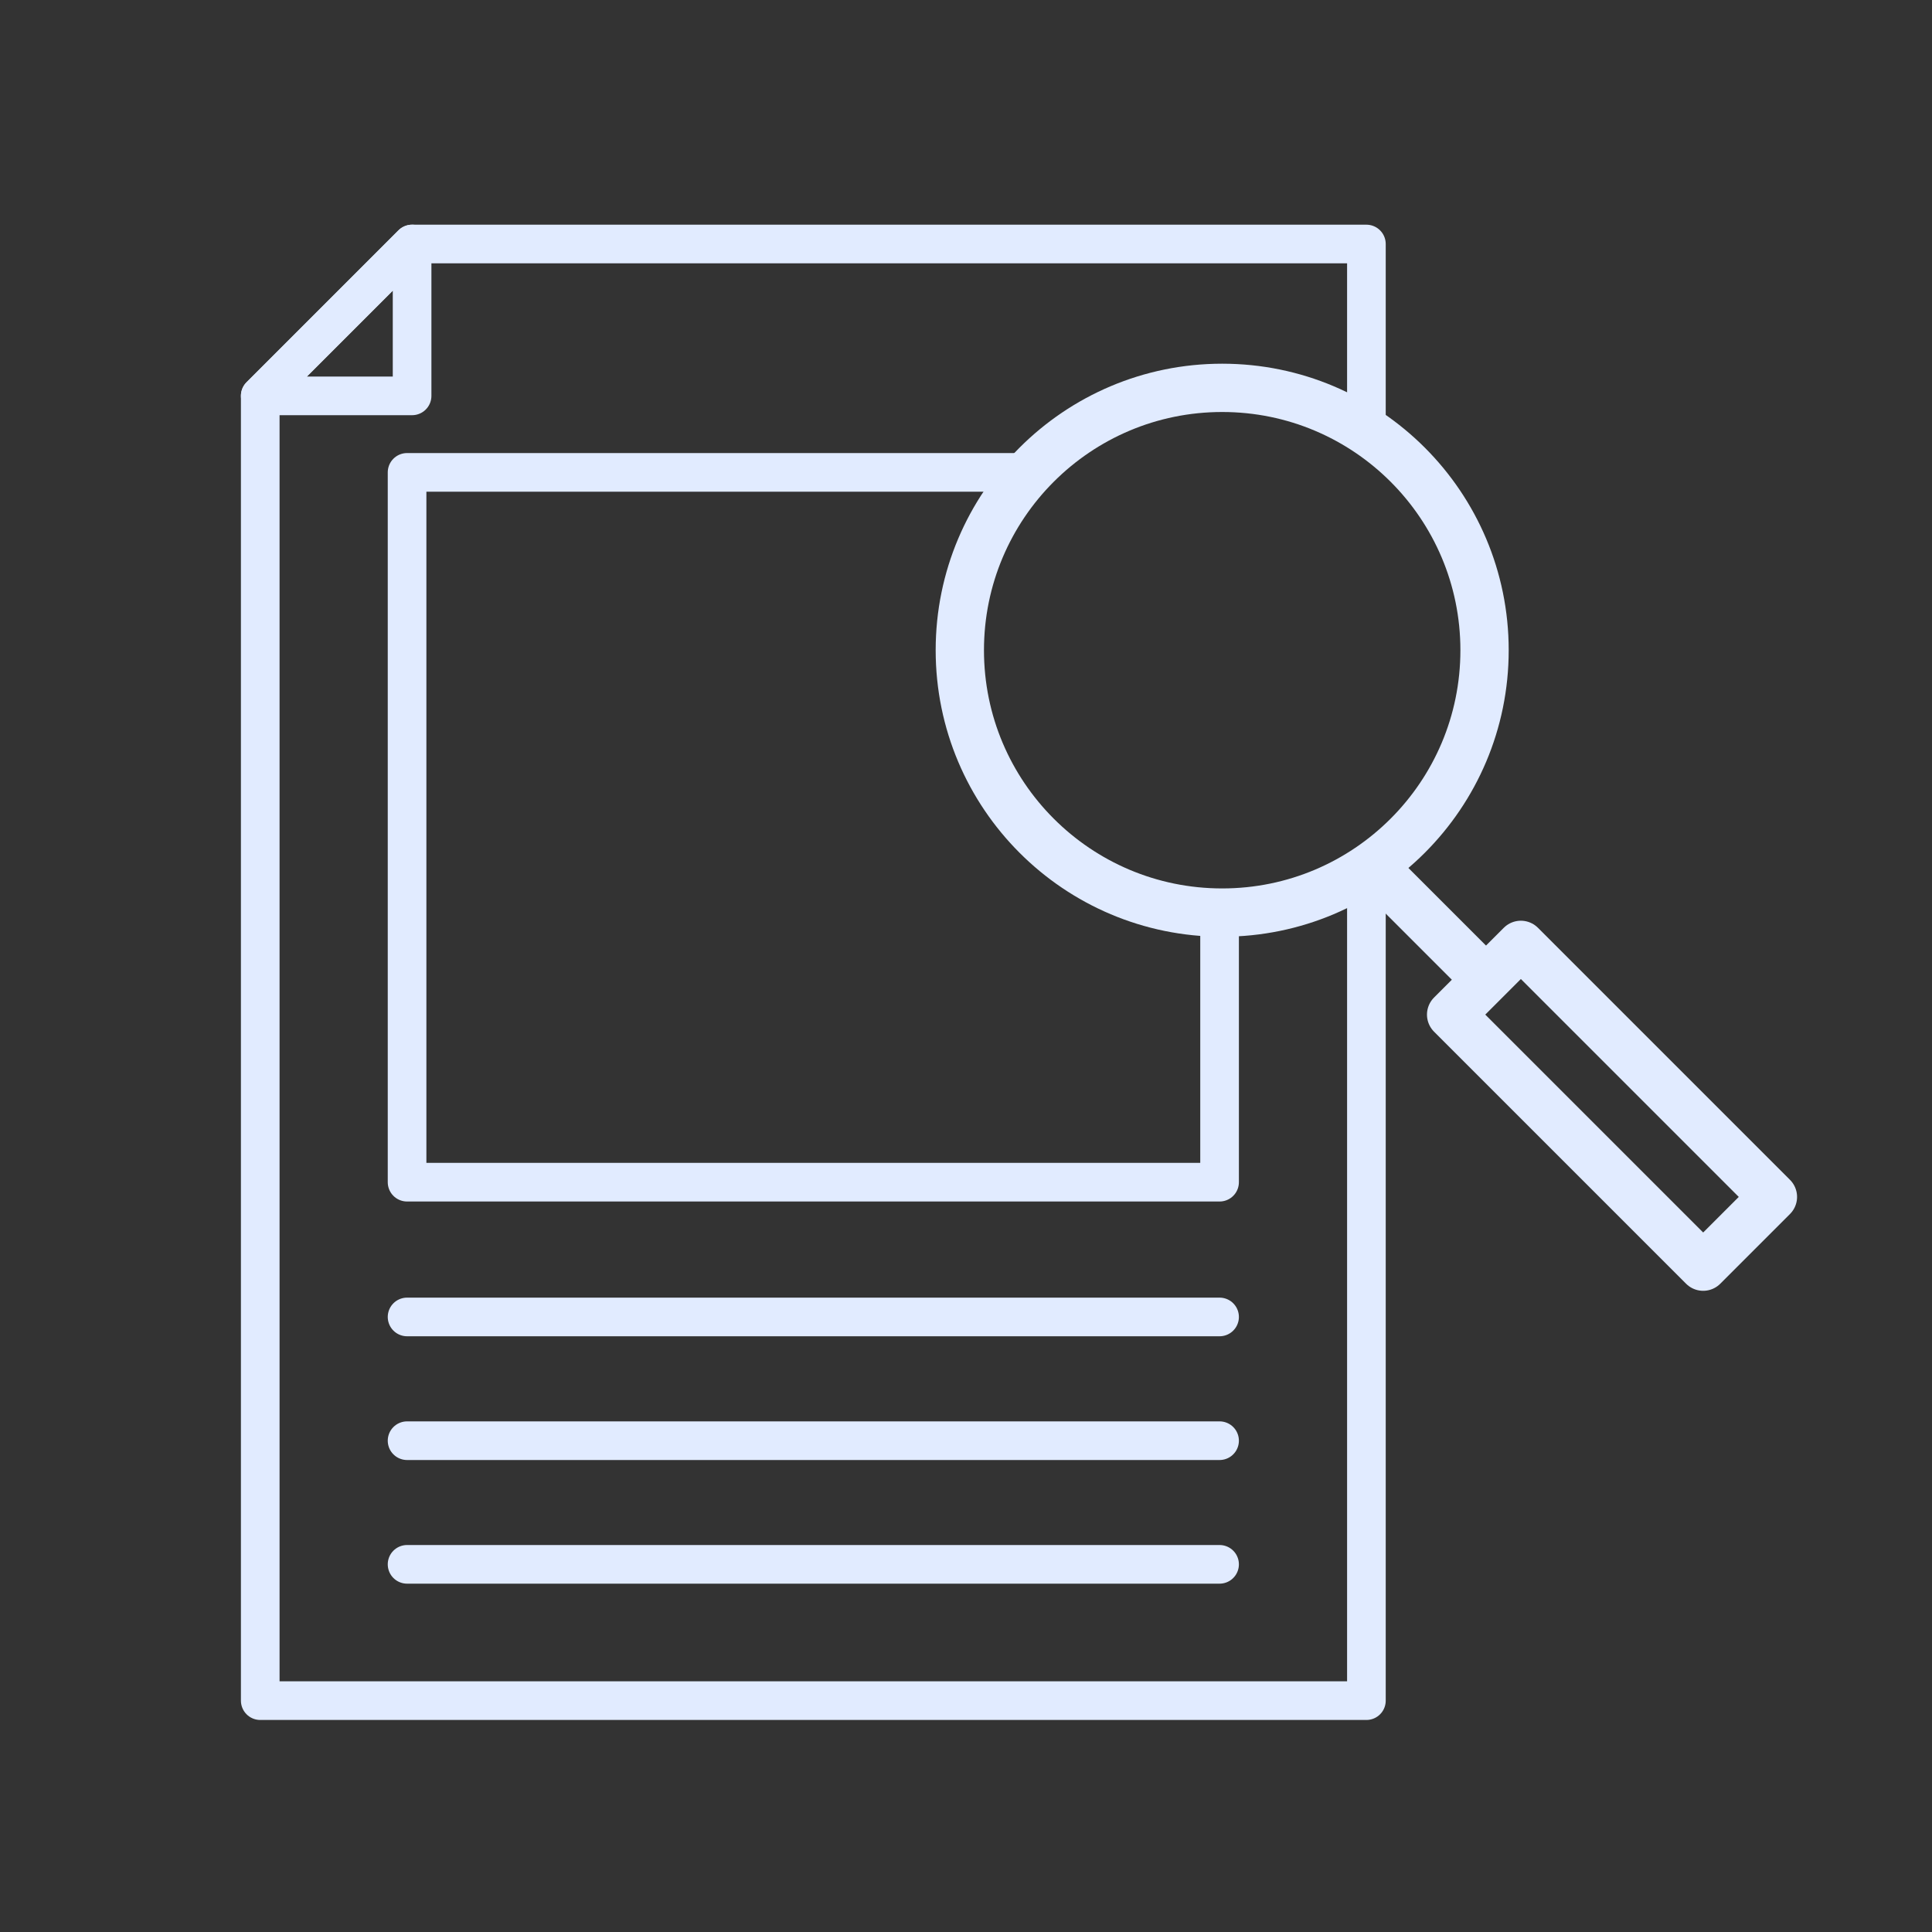
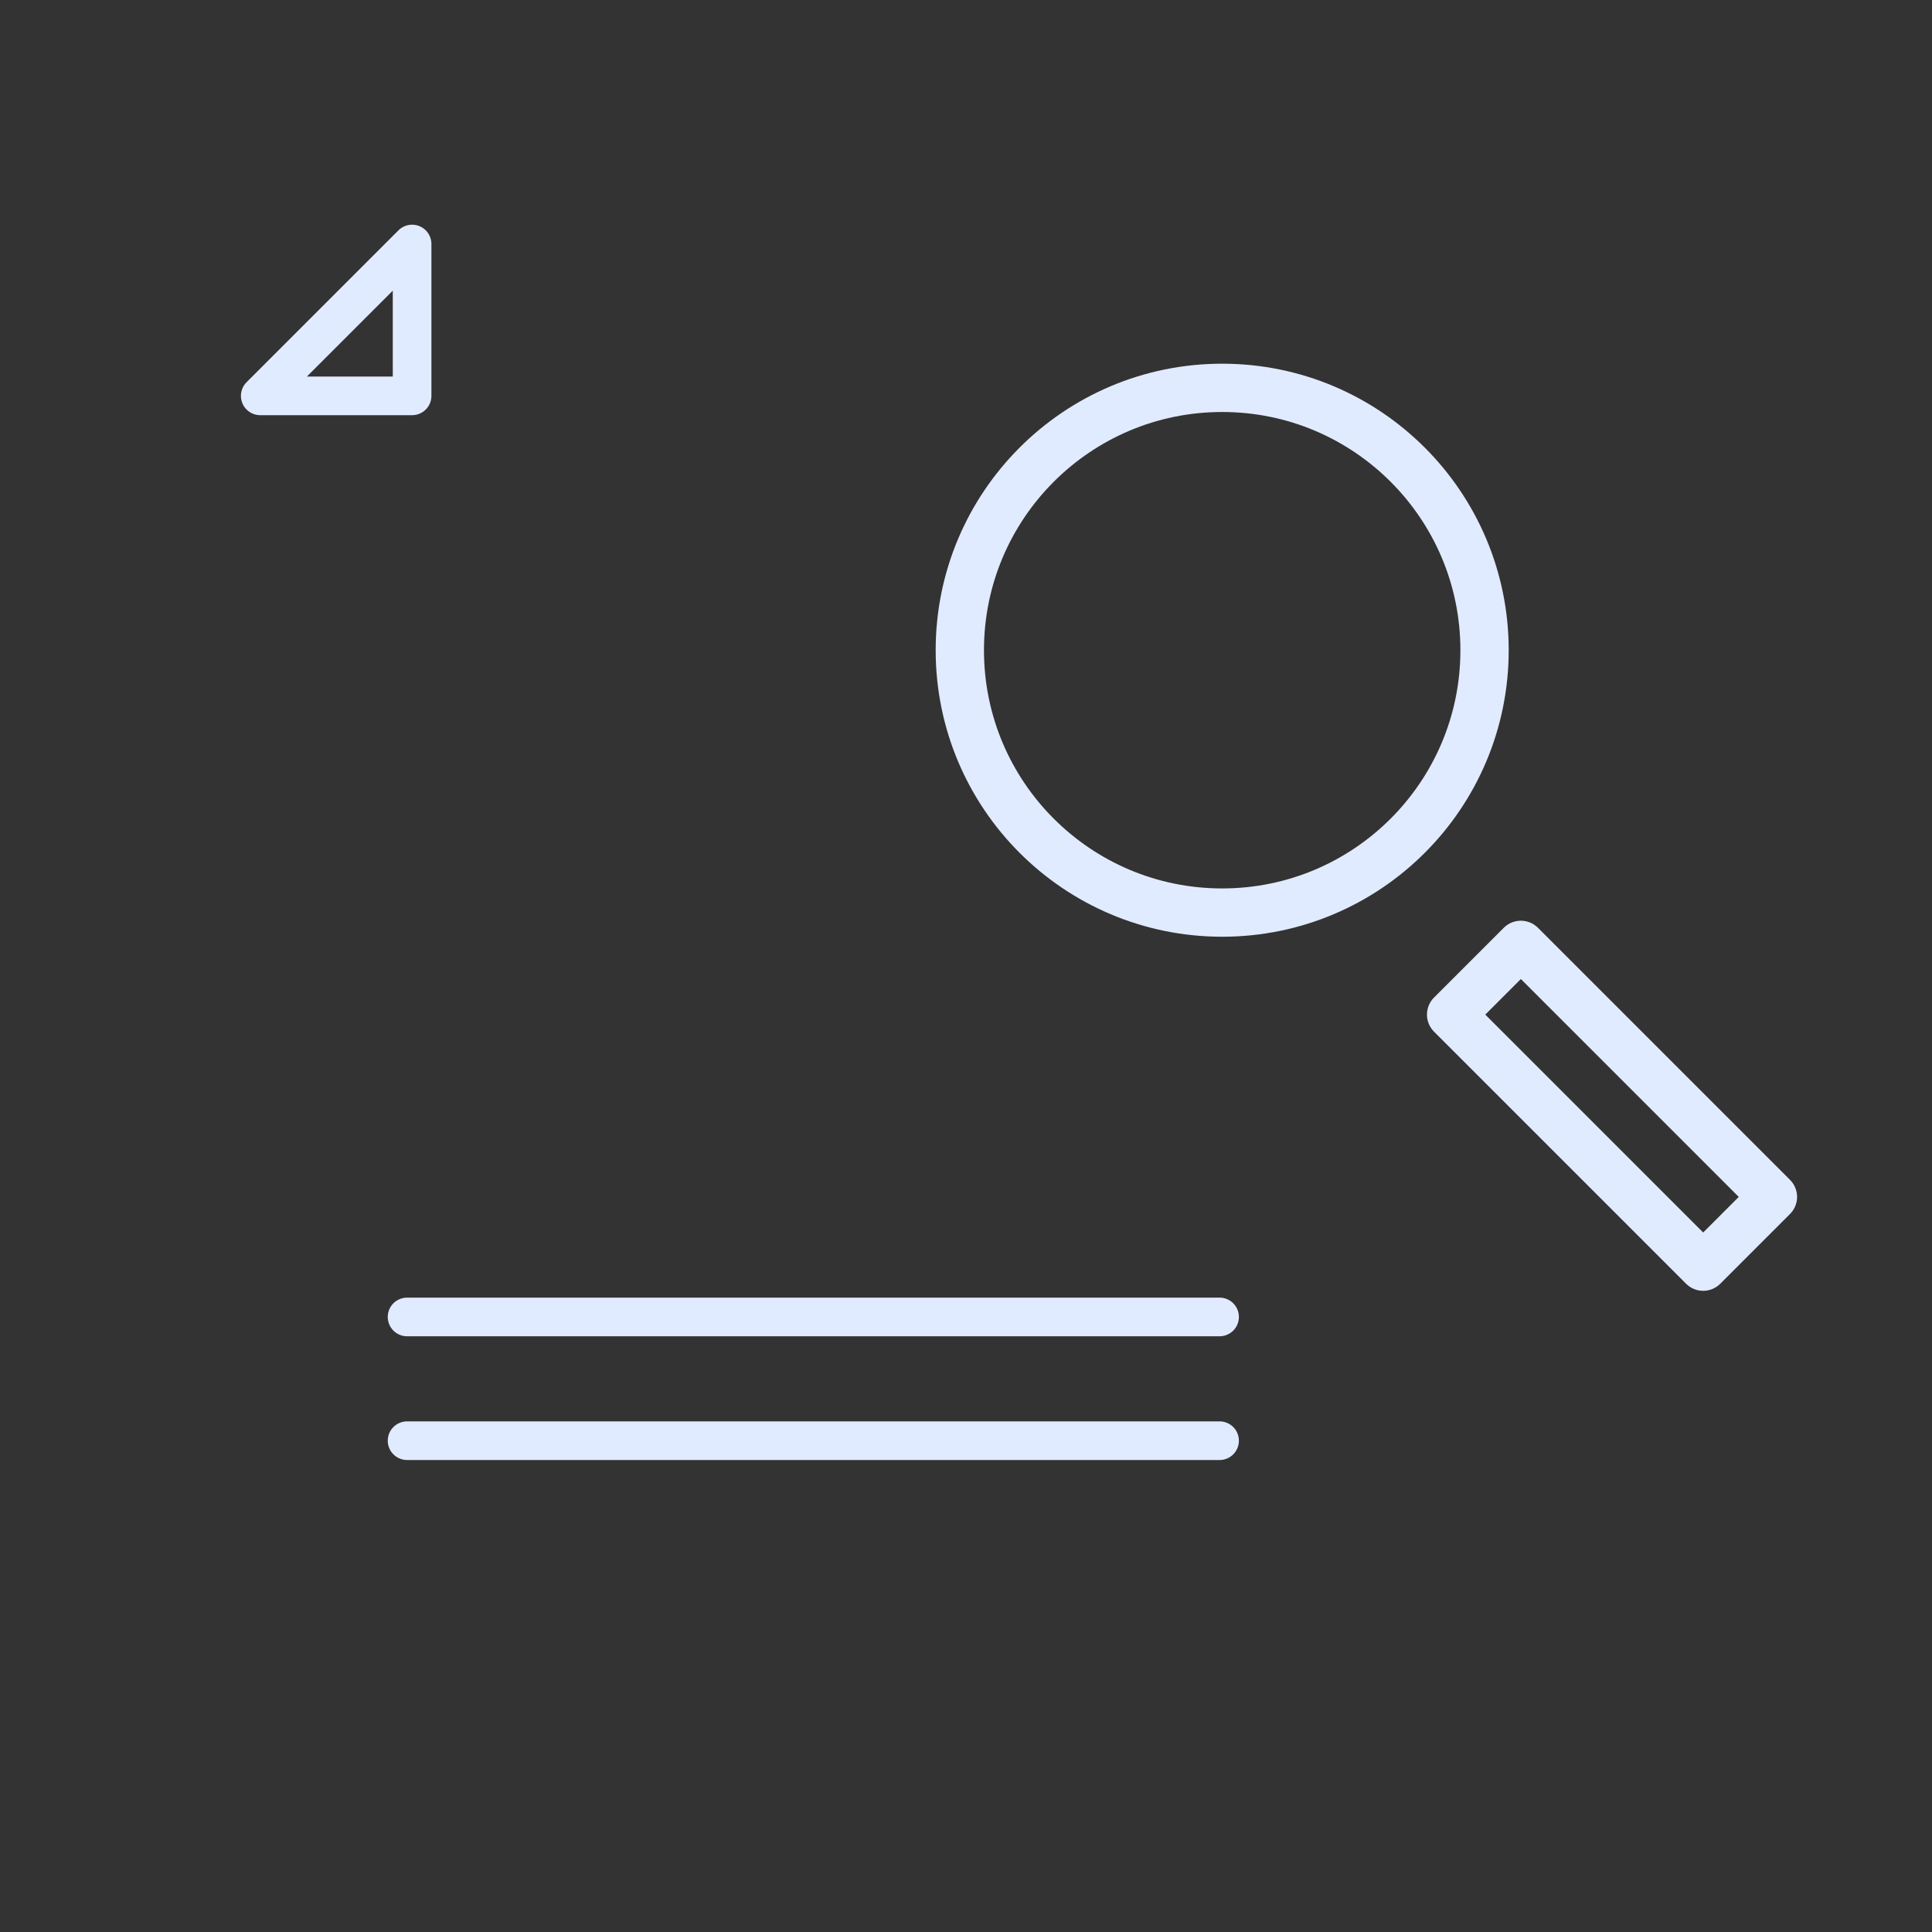
<svg xmlns="http://www.w3.org/2000/svg" id="Layer_1" viewBox="0 0 200 200">
  <rect x="0" y="0" width="200" height="200" fill="#333333" stroke="none" />
  <defs>
    <style>.cls-1,.cls-2{stroke-width:5px;}.cls-1,.cls-2,.cls-3{fill:none;stroke:#e1ebff;stroke-linejoin:round;}.cls-1,.cls-3{stroke-linecap:round;}.cls-3{stroke-width:4px;}</style>
  </defs>
  <polygon class="cls-3" points="42.66 40.98 42.66 25.26 26.94 40.98 42.66 40.98" />
-   <polyline class="cls-3" points="141.45 44.28 141.45 25.26 42.66 25.26 26.94 40.98 26.94 176.05 141.45 176.05 141.45 90.54" />
  <line class="cls-3" x1="42.14" y1="136.33" x2="126.25" y2="136.33" />
  <line class="cls-3" x1="42.14" y1="149.14" x2="126.25" y2="149.14" />
-   <line class="cls-3" x1="42.14" y1="161.94" x2="126.25" y2="161.94" />
  <circle class="cls-1" cx="126.52" cy="67.31" r="27.16" />
  <rect class="cls-1" x="148.43" y="109.37" width="36.9" height="10.21" transform="translate(129.82 -84.48) rotate(45)" />
-   <line class="cls-2" x1="142.37" y1="89.96" x2="152.91" y2="100.5" />
-   <polyline class="cls-3" points="126.25 95.23 126.25 122.38 42.14 122.38 42.14 48.9 106.55 48.9" />
</svg>